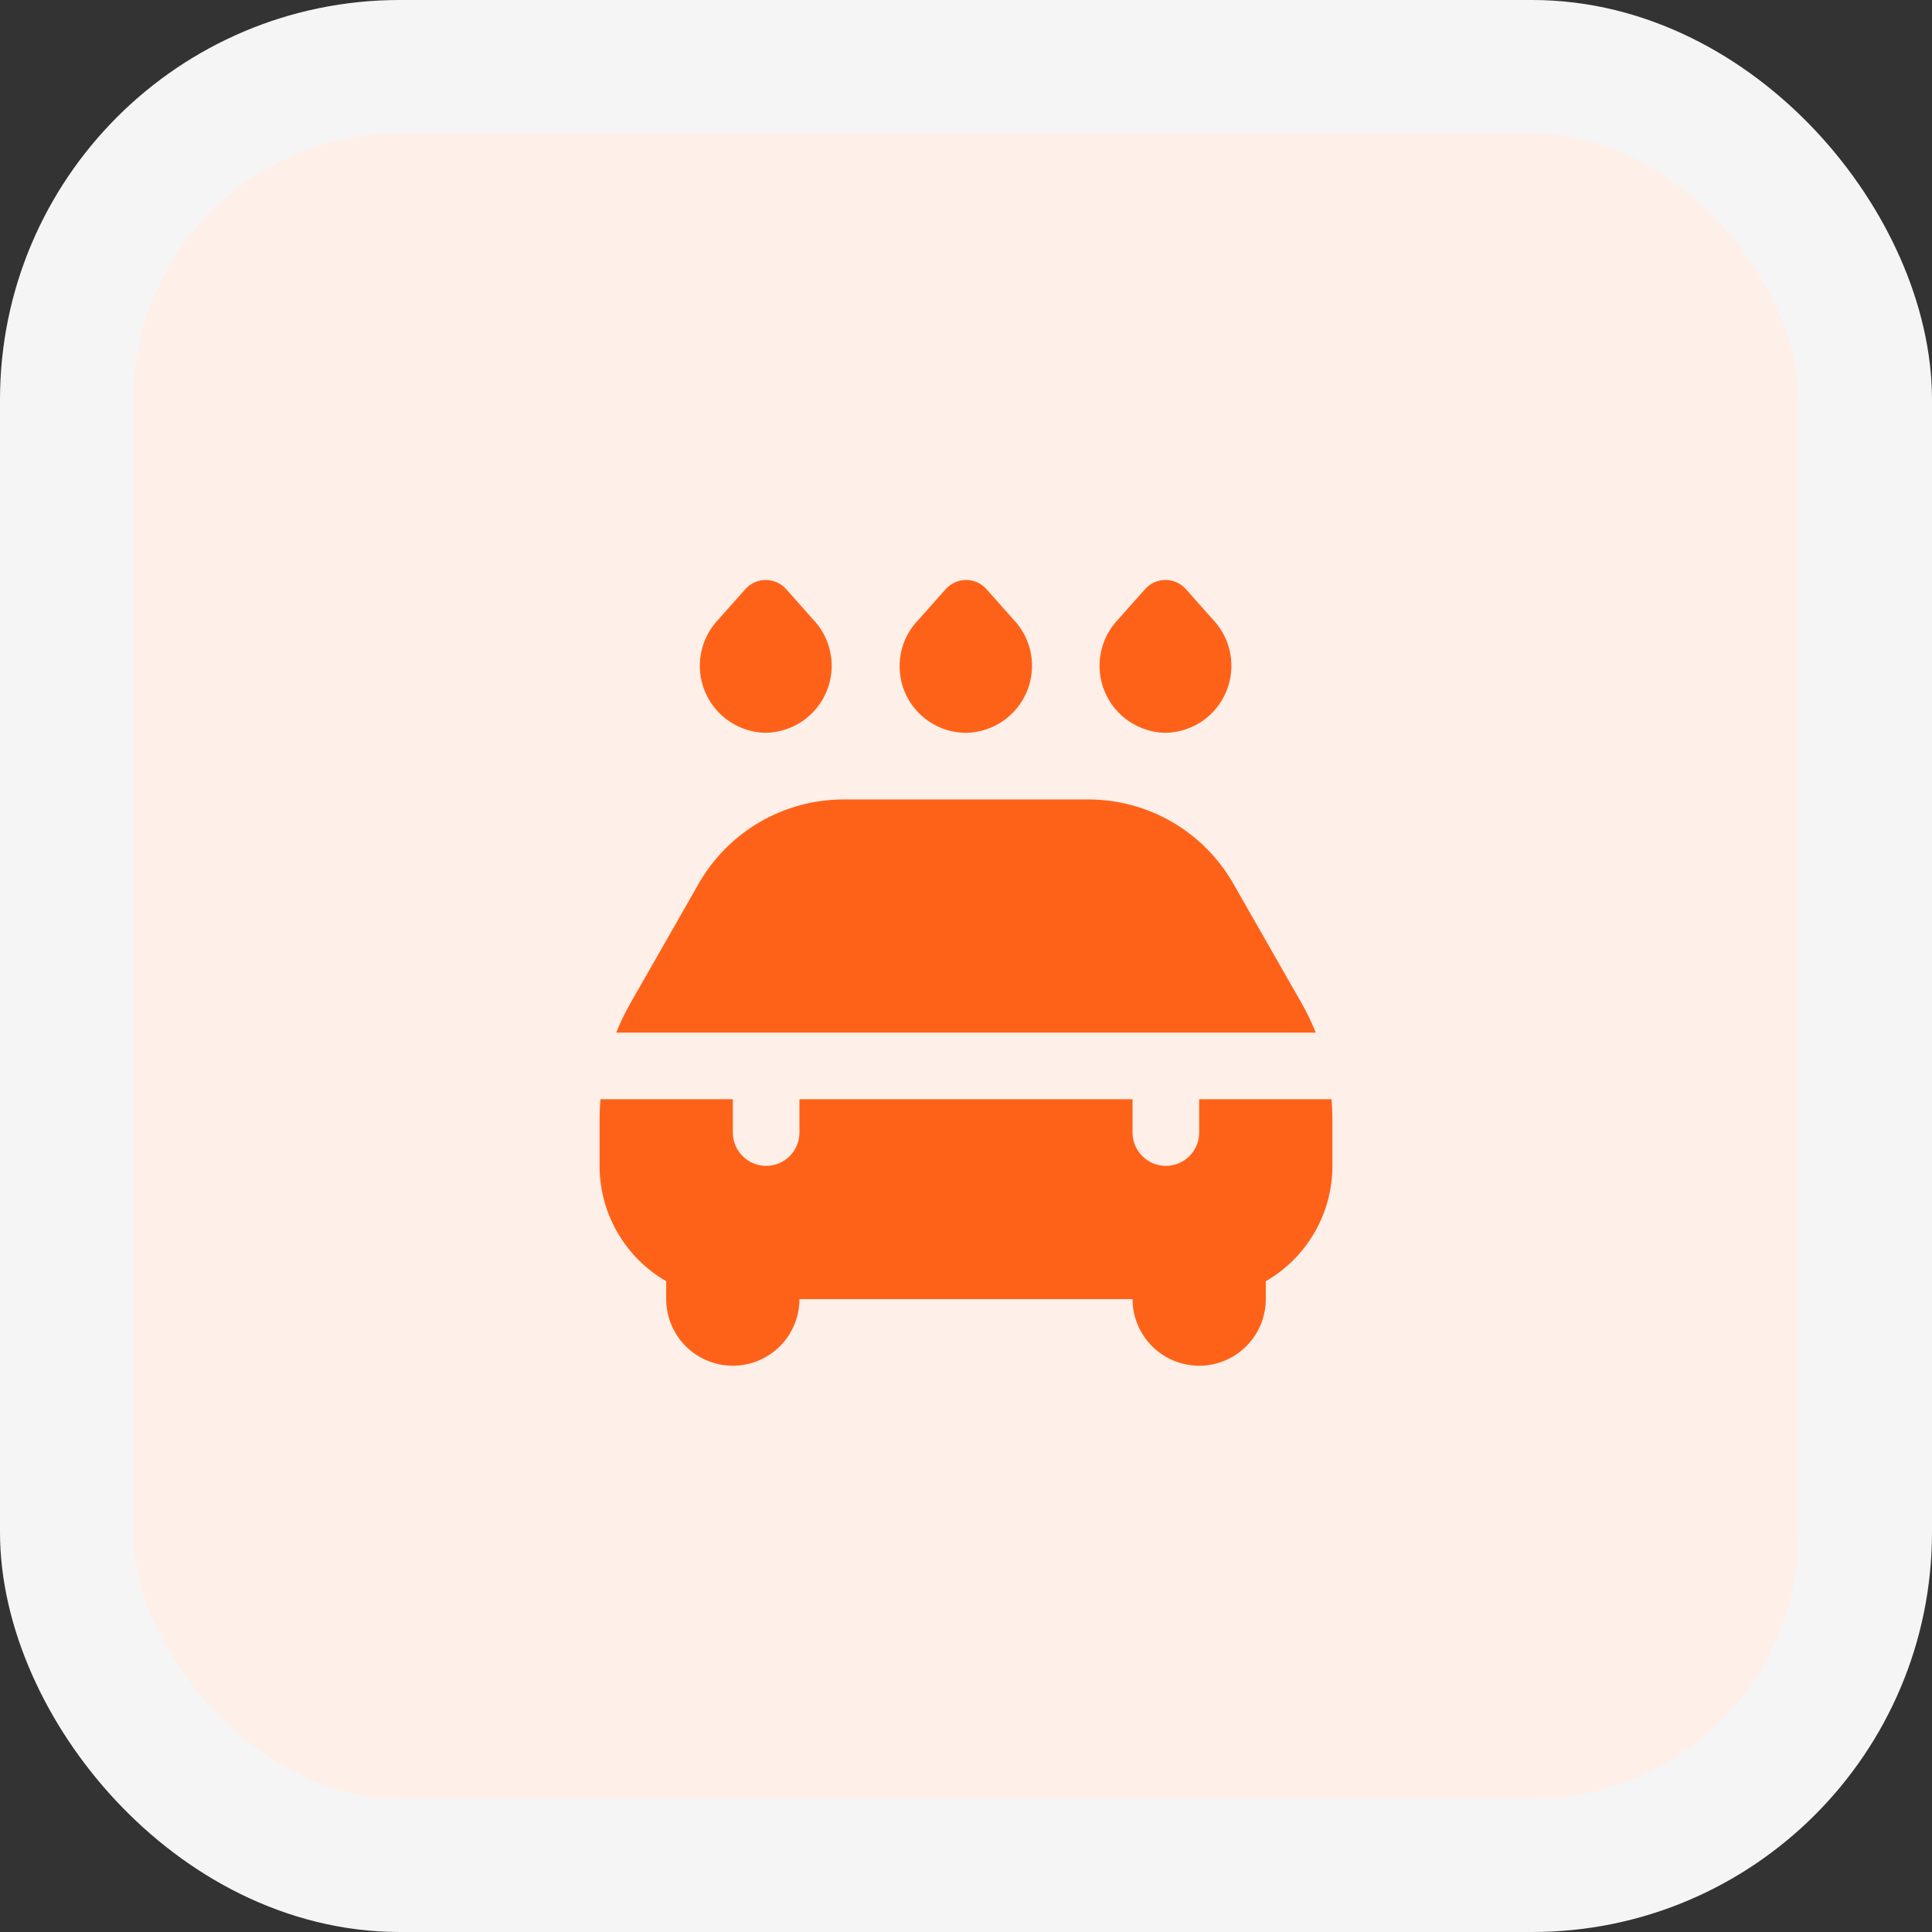
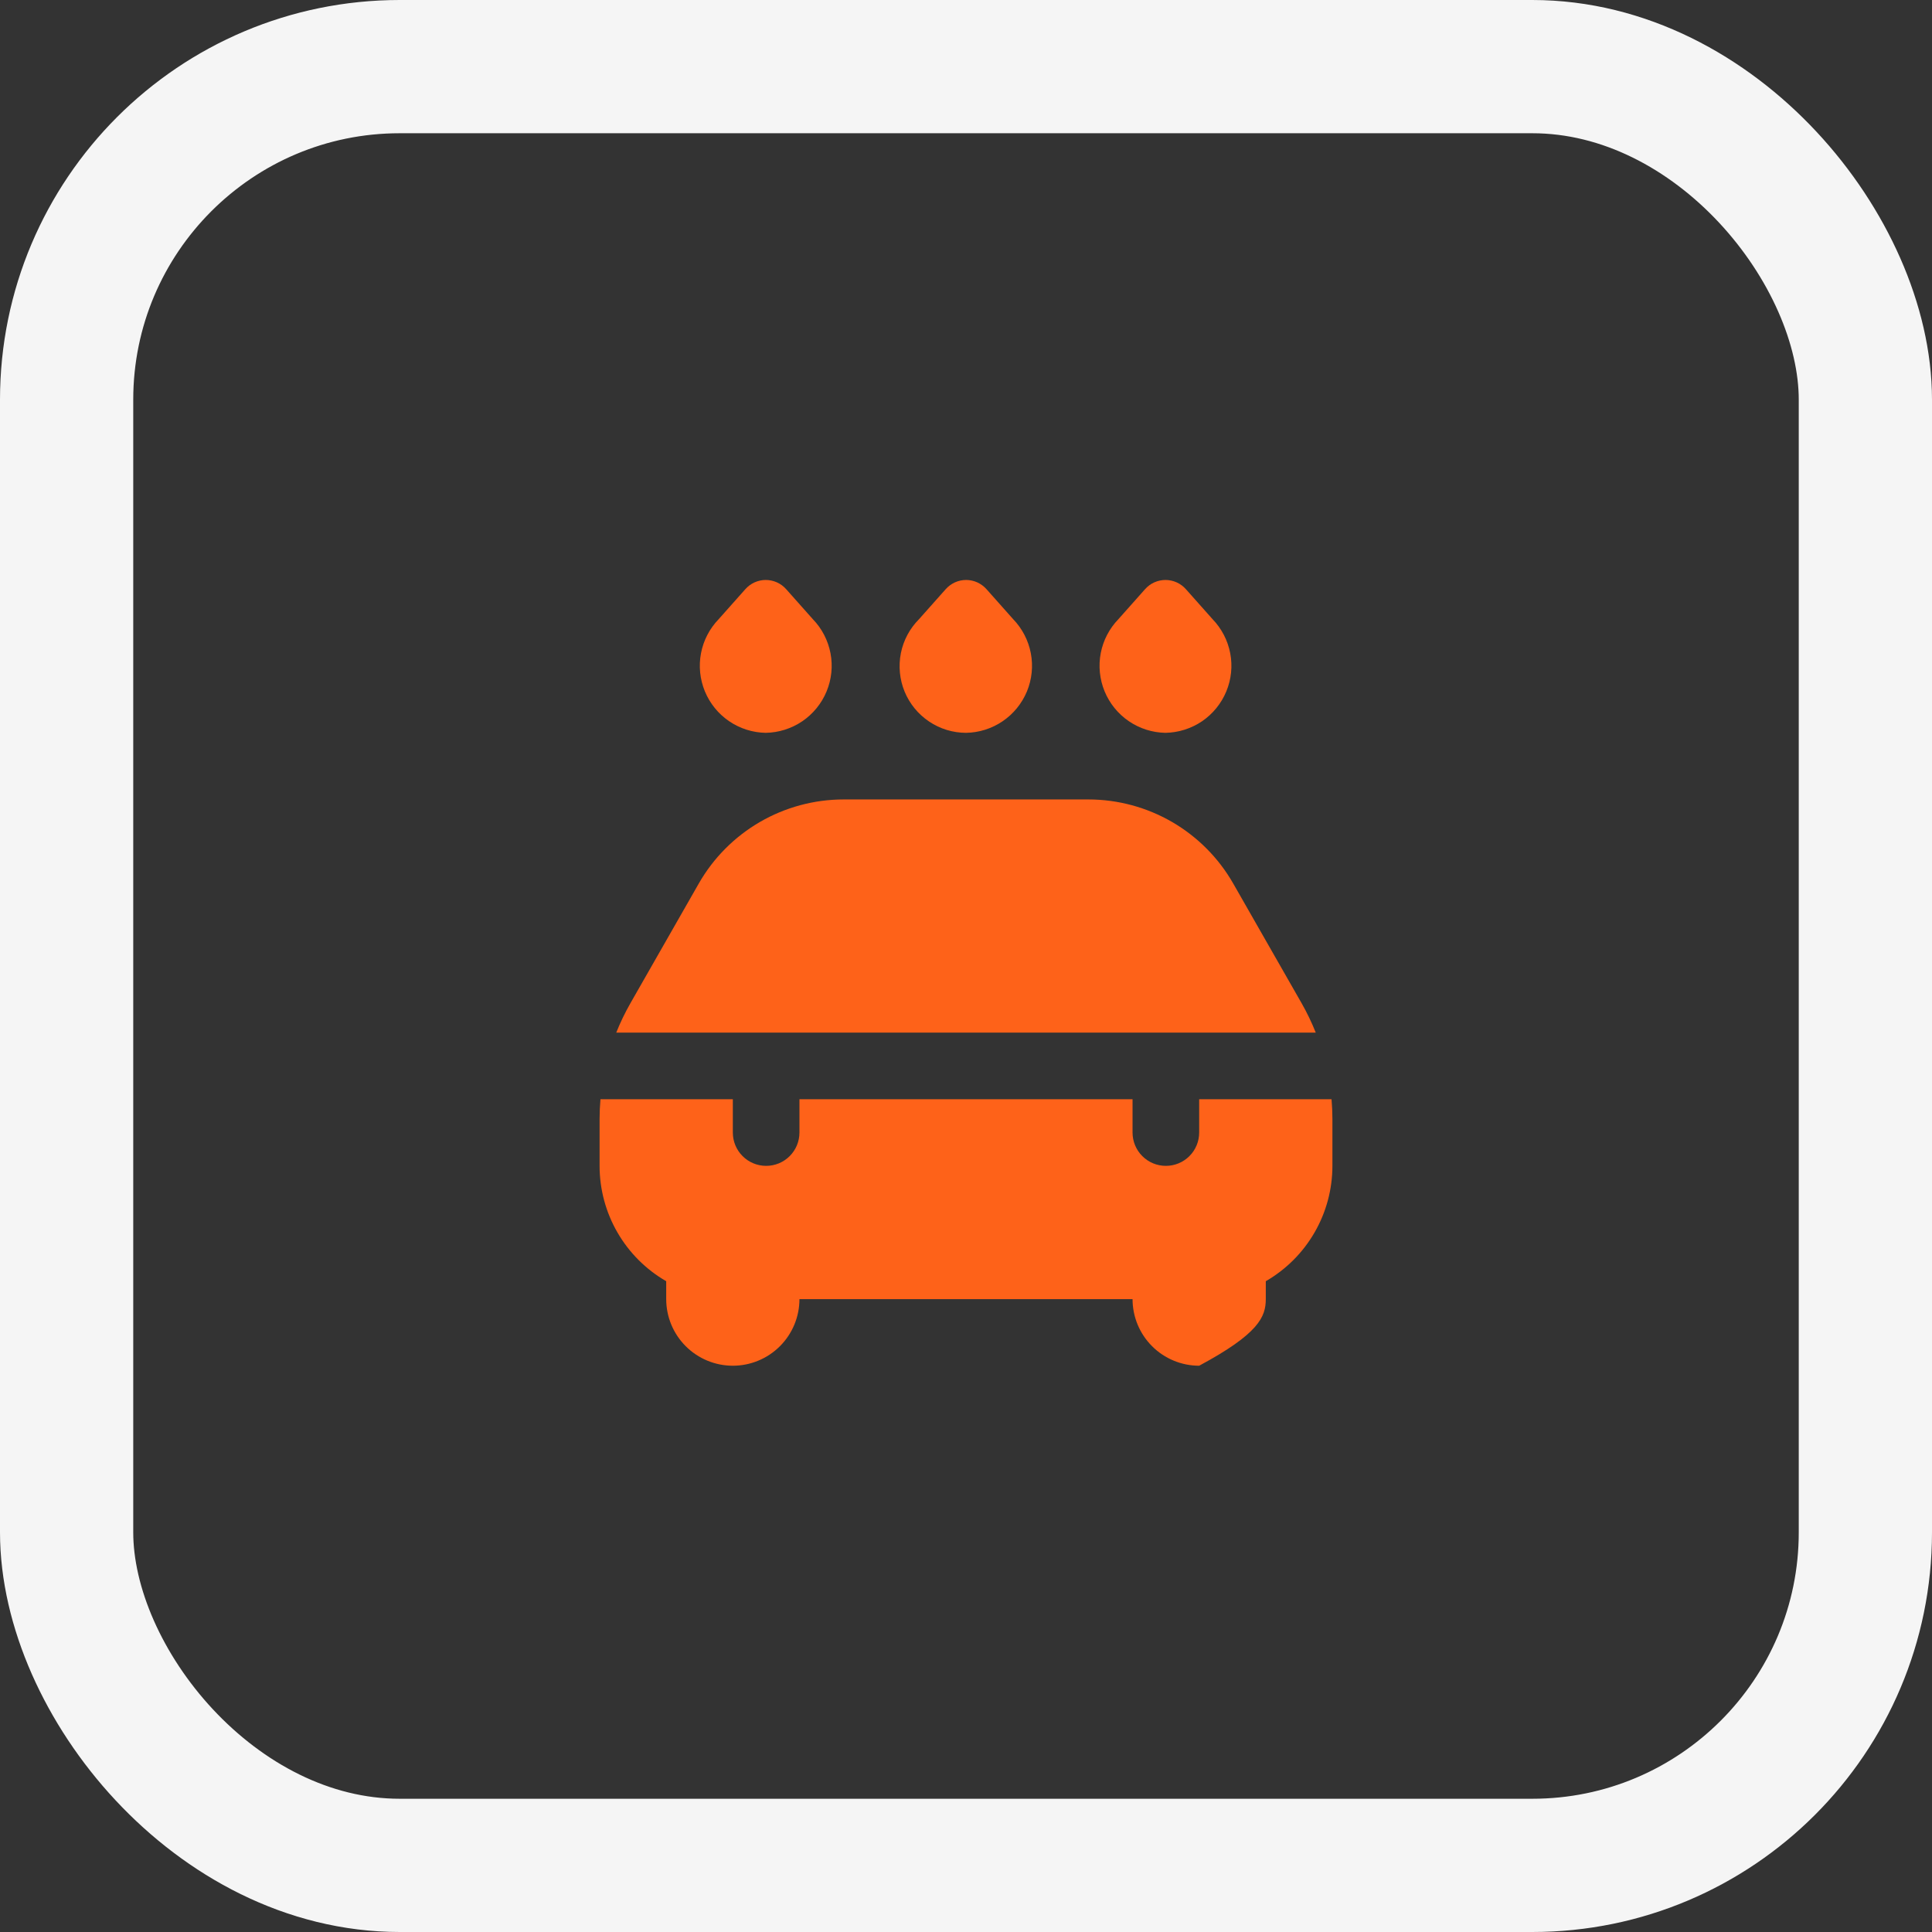
<svg xmlns="http://www.w3.org/2000/svg" width="58" height="58" viewBox="0 0 58 58" fill="none">
  <rect x="0" y="0" width="58" height="58" fill="#333333" stroke="none" />
-   <rect x="2" y="2" width="54" height="54" rx="10" fill="#FEEFE8" />
  <rect x="2" y="2" width="54" height="54" rx="10" stroke="#F5F5F5" stroke-width="4" />
-   <path d="M39.5 31H18.5C18.621 30.697 18.763 30.403 18.924 30.12L20.98 26.52C21.418 25.755 22.05 25.12 22.812 24.677C23.574 24.235 24.44 24.001 25.321 24H32.679C33.56 24.001 34.426 24.235 35.188 24.677C35.95 25.12 36.582 25.755 37.02 26.52L39.077 30.12C39.238 30.403 39.379 30.697 39.5 31ZM39.973 33H36V34C36 34.265 35.895 34.52 35.707 34.707C35.52 34.895 35.265 35 35 35C34.735 35 34.48 34.895 34.293 34.707C34.105 34.52 34 34.265 34 34V33H24V34C24 34.265 23.895 34.52 23.707 34.707C23.52 34.895 23.265 35 23 35C22.735 35 22.48 34.895 22.293 34.707C22.105 34.52 22 34.265 22 34V33H18.026C18.009 33.2 18 33.398 18 33.594V35C18 35.702 18.185 36.392 18.536 36.999C18.887 37.607 19.392 38.112 20 38.463V39C20 39.531 20.211 40.039 20.586 40.414C20.961 40.789 21.47 41 22 41C22.53 41 23.039 40.789 23.414 40.414C23.789 40.039 24 39.531 24 39H34C34 39.531 34.211 40.039 34.586 40.414C34.961 40.789 35.47 41 36 41C36.53 41 37.039 40.789 37.414 40.414C37.789 40.039 38 39.531 38 39V38.463C38.608 38.112 39.113 37.607 39.464 36.999C39.815 36.392 40 35.702 40 35V33.594C40 33.398 39.991 33.2 39.974 33H39.973ZM29 22C29.393 21.994 29.775 21.873 30.1 21.652C30.425 21.431 30.678 21.12 30.829 20.758C30.979 20.395 31.02 19.996 30.946 19.61C30.872 19.224 30.687 18.868 30.414 18.586L29.614 17.686C29.537 17.6 29.443 17.531 29.338 17.483C29.233 17.436 29.119 17.411 29.003 17.411C28.887 17.411 28.773 17.436 28.668 17.483C28.563 17.531 28.469 17.6 28.392 17.686L27.592 18.586C27.313 18.865 27.122 19.221 27.045 19.608C26.968 19.996 27.007 20.398 27.157 20.763C27.308 21.128 27.563 21.44 27.891 21.66C28.219 21.881 28.605 21.999 29 22ZM34.985 22C35.378 21.994 35.76 21.873 36.086 21.653C36.41 21.432 36.664 21.121 36.814 20.758C36.965 20.395 37.006 19.996 36.932 19.61C36.858 19.224 36.673 18.868 36.4 18.586L35.6 17.686C35.523 17.6 35.429 17.53 35.324 17.483C35.218 17.436 35.104 17.411 34.989 17.411C34.873 17.411 34.759 17.436 34.653 17.483C34.548 17.53 34.454 17.6 34.377 17.686L33.577 18.586C33.304 18.868 33.119 19.223 33.045 19.608C32.971 19.994 33.012 20.392 33.161 20.755C33.311 21.118 33.563 21.429 33.887 21.65C34.211 21.871 34.593 21.993 34.985 22ZM22.985 22C23.378 21.994 23.76 21.873 24.085 21.653C24.41 21.432 24.664 21.121 24.814 20.758C24.965 20.395 25.006 19.996 24.932 19.61C24.858 19.224 24.674 18.868 24.4 18.586L23.6 17.686C23.523 17.6 23.429 17.53 23.324 17.483C23.218 17.436 23.104 17.411 22.988 17.411C22.873 17.411 22.759 17.436 22.653 17.483C22.548 17.53 22.454 17.6 22.377 17.686L21.577 18.586C21.304 18.868 21.119 19.223 21.045 19.608C20.971 19.994 21.012 20.392 21.161 20.755C21.311 21.118 21.563 21.429 21.887 21.65C22.211 21.871 22.593 21.993 22.985 22Z" fill="#FE6219" />
+   <path d="M39.5 31H18.5C18.621 30.697 18.763 30.403 18.924 30.12L20.98 26.52C21.418 25.755 22.05 25.12 22.812 24.677C23.574 24.235 24.44 24.001 25.321 24H32.679C33.56 24.001 34.426 24.235 35.188 24.677C35.95 25.12 36.582 25.755 37.02 26.52L39.077 30.12C39.238 30.403 39.379 30.697 39.5 31ZM39.973 33H36V34C36 34.265 35.895 34.52 35.707 34.707C35.52 34.895 35.265 35 35 35C34.735 35 34.48 34.895 34.293 34.707C34.105 34.52 34 34.265 34 34V33H24V34C24 34.265 23.895 34.52 23.707 34.707C23.52 34.895 23.265 35 23 35C22.735 35 22.48 34.895 22.293 34.707C22.105 34.52 22 34.265 22 34V33H18.026C18.009 33.2 18 33.398 18 33.594V35C18 35.702 18.185 36.392 18.536 36.999C18.887 37.607 19.392 38.112 20 38.463V39C20 39.531 20.211 40.039 20.586 40.414C20.961 40.789 21.47 41 22 41C22.53 41 23.039 40.789 23.414 40.414C23.789 40.039 24 39.531 24 39H34C34 39.531 34.211 40.039 34.586 40.414C34.961 40.789 35.47 41 36 41C37.789 40.039 38 39.531 38 39V38.463C38.608 38.112 39.113 37.607 39.464 36.999C39.815 36.392 40 35.702 40 35V33.594C40 33.398 39.991 33.2 39.974 33H39.973ZM29 22C29.393 21.994 29.775 21.873 30.1 21.652C30.425 21.431 30.678 21.12 30.829 20.758C30.979 20.395 31.02 19.996 30.946 19.61C30.872 19.224 30.687 18.868 30.414 18.586L29.614 17.686C29.537 17.6 29.443 17.531 29.338 17.483C29.233 17.436 29.119 17.411 29.003 17.411C28.887 17.411 28.773 17.436 28.668 17.483C28.563 17.531 28.469 17.6 28.392 17.686L27.592 18.586C27.313 18.865 27.122 19.221 27.045 19.608C26.968 19.996 27.007 20.398 27.157 20.763C27.308 21.128 27.563 21.44 27.891 21.66C28.219 21.881 28.605 21.999 29 22ZM34.985 22C35.378 21.994 35.76 21.873 36.086 21.653C36.41 21.432 36.664 21.121 36.814 20.758C36.965 20.395 37.006 19.996 36.932 19.61C36.858 19.224 36.673 18.868 36.4 18.586L35.6 17.686C35.523 17.6 35.429 17.53 35.324 17.483C35.218 17.436 35.104 17.411 34.989 17.411C34.873 17.411 34.759 17.436 34.653 17.483C34.548 17.53 34.454 17.6 34.377 17.686L33.577 18.586C33.304 18.868 33.119 19.223 33.045 19.608C32.971 19.994 33.012 20.392 33.161 20.755C33.311 21.118 33.563 21.429 33.887 21.65C34.211 21.871 34.593 21.993 34.985 22ZM22.985 22C23.378 21.994 23.76 21.873 24.085 21.653C24.41 21.432 24.664 21.121 24.814 20.758C24.965 20.395 25.006 19.996 24.932 19.61C24.858 19.224 24.674 18.868 24.4 18.586L23.6 17.686C23.523 17.6 23.429 17.53 23.324 17.483C23.218 17.436 23.104 17.411 22.988 17.411C22.873 17.411 22.759 17.436 22.653 17.483C22.548 17.53 22.454 17.6 22.377 17.686L21.577 18.586C21.304 18.868 21.119 19.223 21.045 19.608C20.971 19.994 21.012 20.392 21.161 20.755C21.311 21.118 21.563 21.429 21.887 21.65C22.211 21.871 22.593 21.993 22.985 22Z" fill="#FE6219" />
</svg>